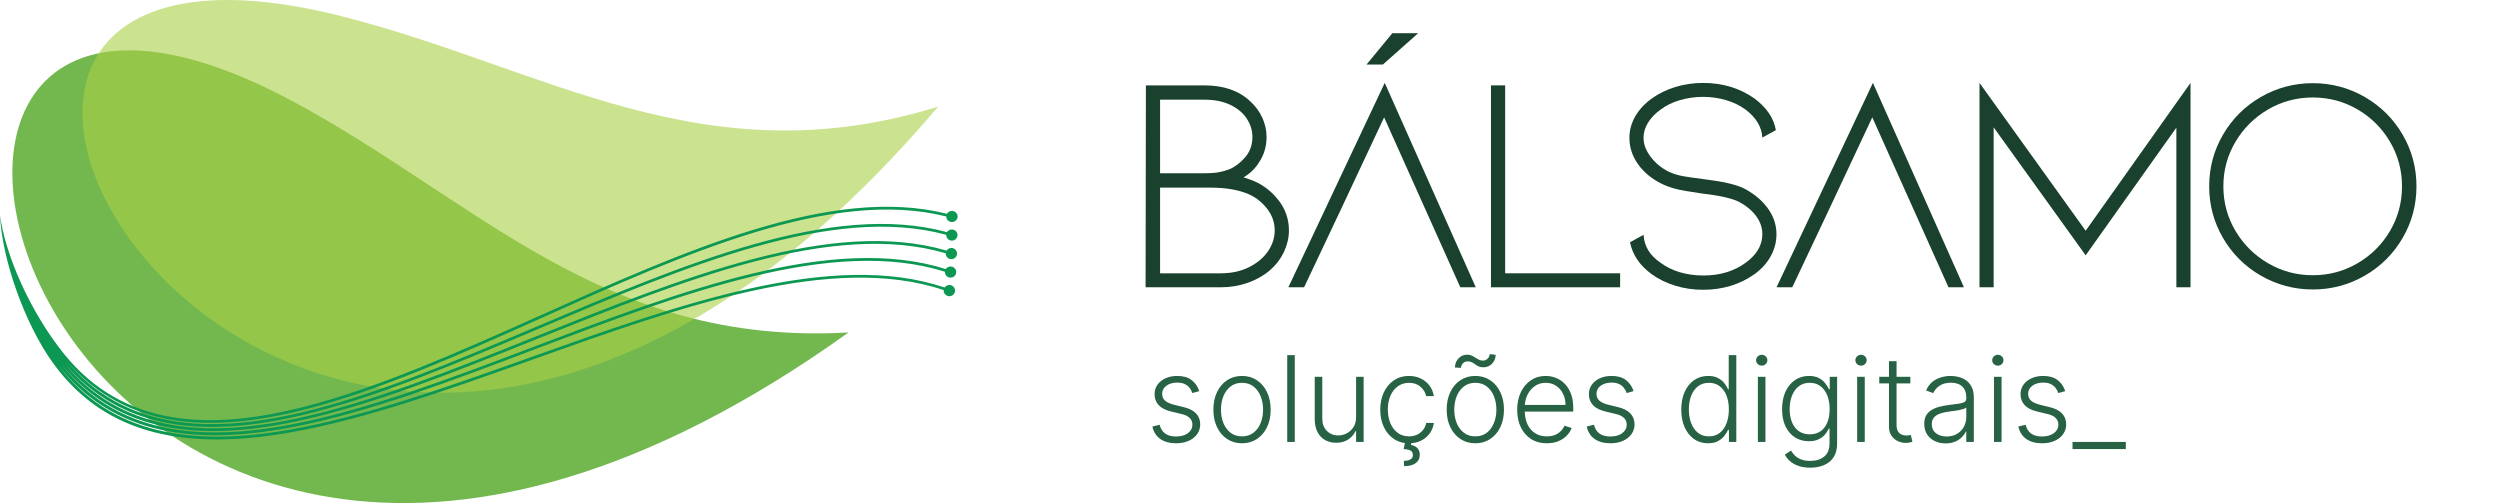
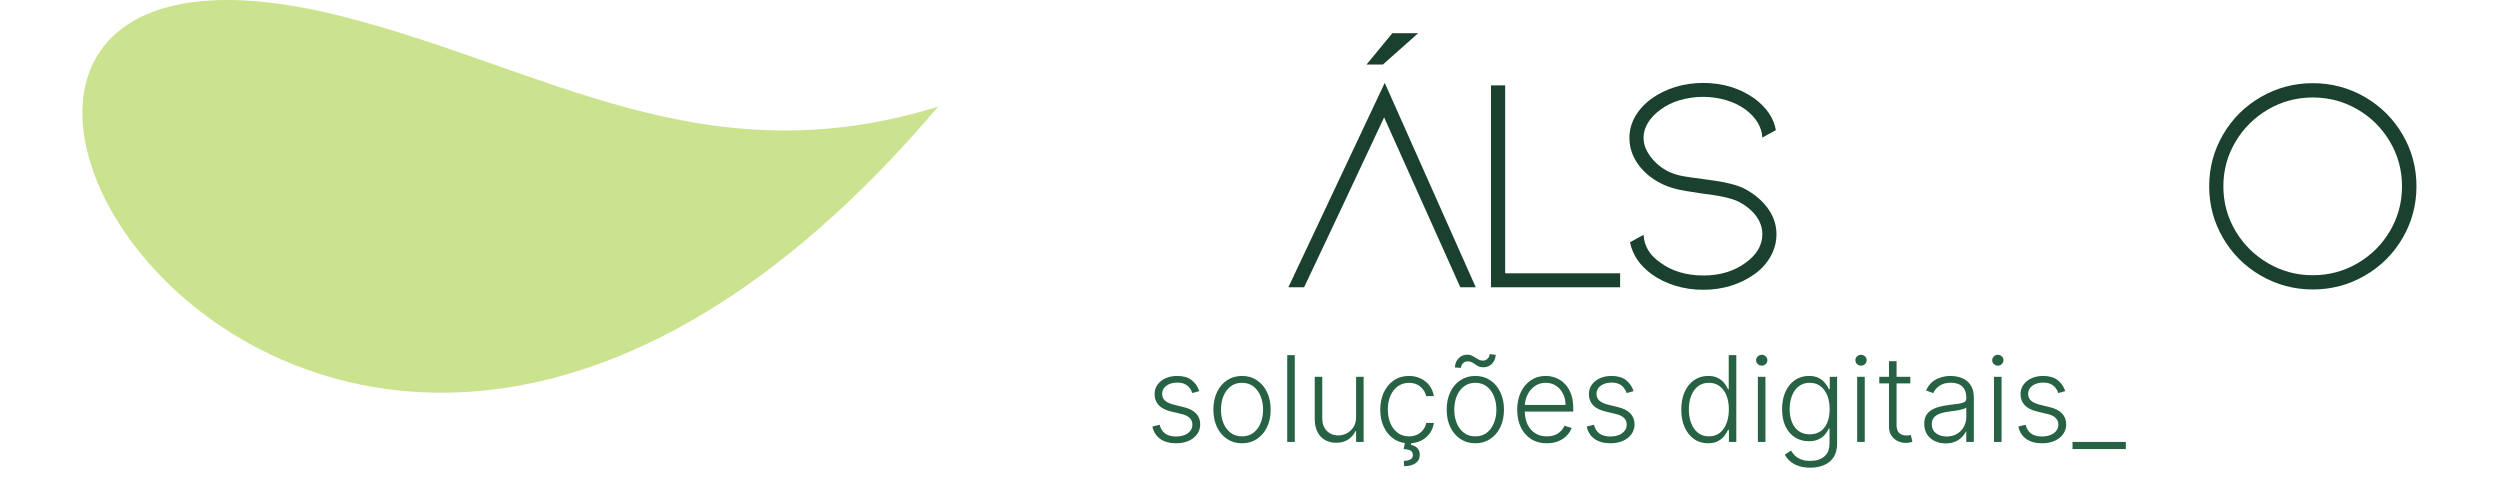
<svg xmlns="http://www.w3.org/2000/svg" width="838" height="169" viewBox="0 0 838 169" fill="none">
-   <path fill-rule="evenodd" clip-rule="evenodd" d="M284.445 111.435C201.999 116.143 159.85 66.997 97.888 33.843C-85.952 -64.528 13.393 305.453 284.445 111.435Z" fill="#72B84F" />
  <path fill-rule="evenodd" clip-rule="evenodd" d="M314.461 35.75C235.678 60.109 182.658 22.637 114.353 5.398C-88.197 -45.694 99.463 289.149 314.461 35.75Z" fill="#A8CF45" fill-opacity="0.6" />
-   <path d="M21.626 118.828C41.4 143.071 69.92 144.55 102.063 136.339C126.801 130.035 153.823 117.933 181.082 105.754C229.573 84.002 278.812 61.938 317.415 71.666C317.77 71.083 318.361 70.694 319.07 70.694C320.133 70.694 321 71.55 321 72.561C321 73.612 320.133 74.429 319.07 74.429C318.046 74.429 317.179 73.612 317.179 72.561C278.891 62.95 229.809 84.936 181.436 106.61C154.178 118.828 127.116 130.93 102.299 137.234C70.471 145.367 42.346 143.927 22.217 121.007C41.637 143.771 69.329 145.678 100.802 138.324C125.658 132.487 152.917 120.93 180.412 109.256C229.336 88.477 279.009 67.386 317.415 77.814C317.77 77.27 318.361 76.919 319.07 76.919C320.094 76.919 320.961 77.737 320.961 78.787C320.961 79.799 320.094 80.655 319.07 80.655C318.006 80.655 317.179 79.799 317.179 78.787V78.71C279.088 68.359 229.573 89.41 180.767 110.112C153.232 121.786 125.973 133.382 101.039 139.219C69.053 146.69 41.006 144.744 21.311 121.474C40.297 144.588 67.911 147.001 99.502 140.269C124.477 134.938 151.972 123.887 179.664 112.758C229.021 92.951 279.088 72.834 317.297 84.002C317.612 83.496 318.243 83.107 318.912 83.107C319.936 83.107 320.803 83.963 320.803 85.013C320.803 86.025 319.936 86.881 318.912 86.881C317.849 86.881 317.021 86.025 317.021 85.013V84.897C279.127 73.806 229.218 93.885 180.018 113.614C152.287 124.782 124.752 135.833 99.7 141.164C67.596 148.052 39.549 145.522 20.365 121.864C38.879 145.328 66.414 148.324 98.163 142.176C123.255 137.351 150.948 126.844 178.876 116.26C228.588 97.388 279.088 78.243 317.021 90.189C317.376 89.683 317.967 89.333 318.637 89.333C319.661 89.333 320.527 90.189 320.527 91.2C320.527 92.251 319.661 93.068 318.637 93.068C317.573 93.068 316.746 92.251 316.746 91.2V91.084C279.088 79.254 228.785 98.321 179.191 117.116C151.223 127.739 123.492 138.246 98.36 143.11C66.099 149.336 38.131 146.262 19.381 122.253C37.422 146.067 64.917 149.608 96.784 144.083C121.956 139.724 149.845 129.763 177.97 119.723C228.076 101.862 278.93 83.69 316.667 96.376C316.982 95.87 317.573 95.52 318.243 95.52C319.267 95.52 320.133 96.376 320.133 97.426C320.133 98.438 319.267 99.294 318.243 99.294C317.179 99.294 316.312 98.438 316.312 97.426C316.312 97.349 316.352 97.31 316.352 97.232C278.93 84.702 228.233 102.757 178.285 120.618C150.12 130.658 122.192 140.619 96.942 145.016C64.09 150.698 35.846 146.884 17.647 121.513C8.509 108.789 0.67 87.348 0 72.016C1.615 84.974 10.045 104.586 21.626 118.828Z" fill="#0C9852" />
-   <path fill-rule="evenodd" clip-rule="evenodd" d="M420.323 60.686C423.556 62.072 426.32 64.244 428.616 67.19C430.9 70.135 432.048 73.485 432.048 77.239C432.048 79.665 431.497 82.045 430.408 84.378C429.319 86.7 427.749 88.768 425.711 90.57C423.603 92.372 421.119 93.781 418.273 94.786C415.427 95.791 412.416 96.299 409.242 96.299H384L384.105 28.62H403.749C410.156 28.62 415.263 30.387 419.058 33.933C420.815 35.528 422.174 37.376 423.122 39.455C424.071 41.534 424.551 43.694 424.551 45.912C424.551 48.684 423.895 51.226 422.595 53.513C421.295 55.8 419.69 57.579 417.793 58.827L416.844 59.45C418.179 59.866 419.339 60.282 420.323 60.698V60.686ZM388.861 58.087H403.538C405.435 58.087 407.017 57.983 408.293 57.775C409.558 57.567 410.823 57.221 412.1 56.736C413.927 55.973 415.673 54.657 417.324 52.774C418.976 50.902 419.807 48.604 419.807 45.901C419.807 43.752 419.187 41.719 417.957 39.813C416.727 37.907 414.9 36.359 412.463 35.181C410.039 34.003 407.134 33.414 403.749 33.414H388.861V58.087ZM409.23 91.609C412.815 91.609 415.989 90.916 418.73 89.53C421.471 88.144 423.591 86.353 425.067 84.17C426.543 81.987 427.281 79.677 427.281 77.251C427.281 74.548 426.414 72.099 424.692 69.916C422.97 67.733 420.909 66.115 418.519 65.076C415.134 63.62 410.882 62.893 405.74 62.893H388.861V91.632H409.242L409.23 91.609Z" fill="#19412D" />
  <path fill-rule="evenodd" clip-rule="evenodd" d="M437.143 96.299H431.86L464.165 27.776L494.678 96.299H489.501C476.3 66.866 480.06 75.287 463.955 39.339C446.42 76.708 451.632 65.653 437.131 96.299H437.143ZM458.039 21.643H463.533L475.363 11.131H466.707L458.051 21.643H458.039Z" fill="#19412D" />
  <path fill-rule="evenodd" clip-rule="evenodd" d="M543.066 96.299V91.609H504.529V28.62H499.774V96.299H543.066Z" fill="#19412D" />
  <path fill-rule="evenodd" clip-rule="evenodd" d="M585.222 63.505C588.455 65.307 590.973 67.513 592.777 70.112C594.569 72.711 595.471 75.507 595.471 78.499C595.471 81.063 594.839 83.512 593.574 85.834C592.309 88.156 590.481 90.189 588.08 91.921C583.149 95.387 577.421 97.131 570.873 97.131C567.641 97.131 564.537 96.68 561.585 95.779C558.633 94.878 555.986 93.596 553.667 91.921C549.649 89.01 547.224 85.429 546.381 81.202L550.926 78.707C551.137 82.53 553.034 85.649 556.63 88.075C558.457 89.461 560.613 90.523 563.072 91.251C565.532 91.979 568.144 92.349 570.885 92.349C576.519 92.349 581.263 90.928 585.14 88.075C588.865 85.372 590.739 82.172 590.739 78.499C590.739 76.35 590.048 74.329 588.678 72.457C587.307 70.586 585.386 68.992 582.926 67.663C580.607 66.485 576.449 65.549 570.463 64.856C569.972 64.787 568.191 64.51 565.134 64.025C562.077 63.54 559.453 62.777 557.263 61.737C553.819 60.074 551.101 57.868 549.134 55.13C547.166 52.392 546.182 49.424 546.182 46.224C546.182 43.66 546.838 41.245 548.138 38.993C549.438 36.74 551.289 34.742 553.678 33.009C555.998 31.346 558.645 30.064 561.597 29.151C564.548 28.25 567.652 27.8 570.885 27.8C577.433 27.8 583.172 29.532 588.092 33.009C592.18 36.059 594.569 39.605 595.272 43.625L590.727 46.12C590.657 44.387 590.142 42.724 589.193 41.118C588.244 39.524 586.885 38.069 585.128 36.74C583.231 35.354 581.041 34.291 578.581 33.564C576.121 32.836 573.544 32.466 570.873 32.466C568.203 32.466 565.614 32.836 563.108 33.564C560.613 34.291 558.446 35.354 556.618 36.74C554.791 38.057 553.386 39.536 552.39 41.165C551.394 42.793 550.914 44.48 550.914 46.212C550.914 48.361 551.722 50.498 553.339 52.612C554.955 54.726 556.97 56.378 559.359 57.556C560.835 58.249 562.475 58.757 564.267 59.069C566.059 59.381 568.367 59.716 571.178 60.063C571.67 60.132 572.9 60.305 574.868 60.582C576.835 60.86 578.745 61.241 580.572 61.726C582.399 62.211 583.945 62.8 585.222 63.493V63.505Z" fill="#19412D" />
-   <path fill-rule="evenodd" clip-rule="evenodd" d="M600.778 96.299H595.495L627.8 27.777L658.313 96.299H653.136C638.178 62.939 645.663 79.665 627.589 39.339C609.645 77.574 615.618 64.903 600.766 96.299H600.778Z" fill="#19412D" />
-   <path fill-rule="evenodd" clip-rule="evenodd" d="M734.262 96.299V27.788L699.111 77.343L663.526 27.788V96.299H668.27V42.678L699.111 85.579L729.518 42.782V96.299H734.262Z" fill="#19412D" />
  <path fill-rule="evenodd" clip-rule="evenodd" d="M775.258 97.027C781.525 97.027 787.335 95.479 792.676 92.395C798.029 89.31 802.246 85.106 805.35 79.792C808.442 74.478 810 68.703 810 62.453C810 56.204 808.454 50.428 805.35 45.115C802.257 39.801 798.029 35.608 792.676 32.512C787.323 29.428 781.513 27.88 775.258 27.88C769.004 27.88 763.182 29.428 757.841 32.512C752.488 35.597 748.271 39.801 745.167 45.115C742.075 50.428 740.517 56.204 740.517 62.453C740.517 68.703 742.063 74.478 745.167 79.792C748.259 85.106 752.488 89.299 757.841 92.395C763.194 95.479 769.004 97.027 775.258 97.027ZM775.258 32.674C780.682 32.674 785.671 34.014 790.251 36.682C794.831 39.351 798.451 42.966 801.133 47.518C803.804 52.069 805.151 57.047 805.151 62.465C805.151 67.883 803.815 72.861 801.133 77.412C798.462 81.964 794.831 85.568 790.251 88.248C785.671 90.916 780.682 92.256 775.258 92.256C769.835 92.256 764.845 90.916 760.265 88.248C755.686 85.579 752.043 81.964 749.337 77.412C746.631 72.861 745.272 67.883 745.272 62.465C745.272 57.047 746.631 52.069 749.337 47.518C752.043 42.966 755.686 39.362 760.265 36.682C764.845 34.014 769.835 32.674 775.258 32.674Z" fill="#19412D" />
  <path d="M401.997 131.1L399.682 131.753C399.455 131.1 399.133 130.508 398.716 129.977C398.299 129.447 397.755 129.026 397.082 128.713C396.42 128.401 395.596 128.244 394.611 128.244C393.134 128.244 391.921 128.595 390.974 129.296C390.027 129.996 389.554 130.901 389.554 132.009C389.554 132.946 389.876 133.709 390.52 134.296C391.173 134.873 392.177 135.333 393.531 135.673L396.827 136.483C398.654 136.928 400.023 137.634 400.932 138.6C401.85 139.566 402.31 140.778 402.31 142.236C402.31 143.467 401.969 144.561 401.287 145.517C400.605 146.474 399.653 147.227 398.432 147.776C397.22 148.316 395.813 148.585 394.213 148.585C392.082 148.585 390.326 148.107 388.943 147.151C387.561 146.185 386.675 144.793 386.287 142.975L388.716 142.378C389.028 143.675 389.639 144.655 390.548 145.318C391.467 145.981 392.674 146.313 394.17 146.313C395.847 146.313 397.187 145.939 398.19 145.191C399.194 144.433 399.696 143.486 399.696 142.35C399.696 141.469 399.402 140.73 398.815 140.134C398.228 139.528 397.338 139.083 396.145 138.798L392.58 137.946C390.686 137.492 389.284 136.772 388.375 135.787C387.466 134.802 387.011 133.581 387.011 132.122C387.011 130.92 387.338 129.864 387.991 128.955C388.645 128.036 389.545 127.316 390.69 126.796C391.836 126.275 393.143 126.014 394.611 126.014C396.609 126.014 398.205 126.469 399.398 127.378C400.6 128.278 401.467 129.518 401.997 131.1ZM416.326 148.585C414.442 148.585 412.775 148.107 411.326 147.151C409.887 146.194 408.76 144.873 407.945 143.188C407.131 141.493 406.724 139.537 406.724 137.321C406.724 135.086 407.131 133.121 407.945 131.426C408.76 129.722 409.887 128.396 411.326 127.449C412.775 126.493 414.442 126.014 416.326 126.014C418.21 126.014 419.872 126.493 421.312 127.449C422.751 128.405 423.878 129.731 424.692 131.426C425.516 133.121 425.928 135.086 425.928 137.321C425.928 139.537 425.521 141.493 424.707 143.188C423.892 144.873 422.761 146.194 421.312 147.151C419.872 148.107 418.21 148.585 416.326 148.585ZM416.326 146.27C417.841 146.27 419.124 145.863 420.175 145.048C421.227 144.234 422.022 143.15 422.562 141.796C423.111 140.441 423.386 138.95 423.386 137.321C423.386 135.692 423.111 134.196 422.562 132.833C422.022 131.469 421.227 130.375 420.175 129.551C419.124 128.727 417.841 128.316 416.326 128.316C414.82 128.316 413.537 128.727 412.477 129.551C411.425 130.375 410.625 131.469 410.076 132.833C409.536 134.196 409.266 135.692 409.266 137.321C409.266 138.95 409.536 140.441 410.076 141.796C410.625 143.15 411.425 144.234 412.477 145.048C413.528 145.863 414.811 146.27 416.326 146.27ZM434.007 119.04V148.131H431.479V119.04H434.007ZM454.561 139.793V126.313H457.089V148.131H454.561V144.509H454.362C453.851 145.626 453.041 146.559 451.933 147.307C450.825 148.046 449.471 148.415 447.871 148.415C446.479 148.415 445.243 148.112 444.163 147.506C443.084 146.89 442.236 145.991 441.621 144.807C441.005 143.623 440.697 142.17 440.697 140.446V126.313H443.226V140.29C443.226 141.994 443.728 143.368 444.732 144.409C445.735 145.441 447.023 145.958 448.595 145.958C449.58 145.958 450.527 145.721 451.436 145.247C452.345 144.774 453.093 144.083 453.68 143.173C454.268 142.255 454.561 141.128 454.561 139.793ZM472.306 148.585C470.355 148.585 468.656 148.098 467.207 147.122C465.767 146.147 464.65 144.812 463.854 143.117C463.059 141.422 462.661 139.49 462.661 137.321C462.661 135.134 463.064 133.188 463.869 131.483C464.683 129.779 465.81 128.443 467.249 127.477C468.689 126.502 470.36 126.014 472.263 126.014C473.722 126.014 475.043 126.298 476.227 126.867C477.41 127.425 478.386 128.216 479.153 129.239C479.929 130.252 480.417 131.436 480.616 132.79H478.059C477.794 131.559 477.155 130.508 476.141 129.637C475.138 128.756 473.859 128.316 472.306 128.316C470.914 128.316 469.683 128.694 468.613 129.452C467.543 130.2 466.705 131.246 466.099 132.591C465.502 133.926 465.204 135.475 465.204 137.236C465.204 139.007 465.497 140.574 466.085 141.938C466.672 143.292 467.496 144.352 468.556 145.119C469.626 145.887 470.876 146.27 472.306 146.27C473.272 146.27 474.153 146.09 474.948 145.73C475.753 145.361 476.425 144.84 476.965 144.168C477.514 143.495 477.884 142.695 478.073 141.767H480.63C480.441 143.084 479.972 144.258 479.224 145.29C478.485 146.313 477.524 147.118 476.34 147.705C475.166 148.292 473.821 148.585 472.306 148.585ZM471.013 148.017H473.173L472.96 149.154C473.774 149.277 474.465 149.603 475.033 150.134C475.611 150.673 475.905 151.459 475.914 152.492C475.905 153.637 475.455 154.547 474.565 155.219C473.684 155.891 472.382 156.237 470.658 156.256L470.573 154.48C471.511 154.461 472.249 154.3 472.789 153.997C473.329 153.704 473.599 153.226 473.599 152.563C473.599 151.852 473.348 151.351 472.846 151.057C472.353 150.763 471.572 150.588 470.502 150.531L471.013 148.017ZM494.529 148.585C492.645 148.585 490.978 148.107 489.529 147.151C488.09 146.194 486.963 144.873 486.148 143.188C485.334 141.493 484.927 139.537 484.927 137.321C484.927 135.086 485.334 133.121 486.148 131.426C486.963 129.722 488.09 128.396 489.529 127.449C490.978 126.493 492.645 126.014 494.529 126.014C496.414 126.014 498.076 126.493 499.515 127.449C500.954 128.405 502.081 129.731 502.896 131.426C503.719 133.121 504.131 135.086 504.131 137.321C504.131 139.537 503.724 141.493 502.91 143.188C502.095 144.873 500.964 146.194 499.515 147.151C498.076 148.107 496.414 148.585 494.529 148.585ZM494.529 146.27C496.044 146.27 497.327 145.863 498.379 145.048C499.43 144.234 500.225 143.15 500.765 141.796C501.314 140.441 501.589 138.95 501.589 137.321C501.589 135.692 501.314 134.196 500.765 132.833C500.225 131.469 499.43 130.375 498.379 129.551C497.327 128.727 496.044 128.316 494.529 128.316C493.023 128.316 491.74 128.727 490.68 129.551C489.629 130.375 488.828 131.469 488.279 132.833C487.739 134.196 487.469 135.692 487.469 137.321C487.469 138.95 487.739 140.441 488.279 141.796C488.828 143.15 489.629 144.234 490.68 145.048C491.731 145.863 493.014 146.27 494.529 146.27ZM489.728 123.301L487.683 123.188C487.73 121.928 488.147 120.896 488.933 120.091C489.719 119.286 490.68 118.884 491.816 118.884C492.394 118.884 492.9 118.988 493.336 119.196C493.772 119.395 494.179 119.627 494.558 119.892C494.946 120.148 495.339 120.375 495.737 120.574C496.144 120.773 496.603 120.872 497.114 120.872C497.692 120.872 498.194 120.664 498.62 120.247C499.056 119.831 499.302 119.315 499.359 118.699L501.362 118.926C501.295 120.195 500.864 121.213 500.069 121.98C499.283 122.738 498.336 123.117 497.228 123.117C496.594 123.117 496.058 123.017 495.623 122.818C495.197 122.61 494.808 122.378 494.458 122.122C494.117 121.857 493.748 121.625 493.35 121.426C492.962 121.227 492.488 121.128 491.93 121.128C491.324 121.128 490.812 121.336 490.396 121.753C489.988 122.17 489.766 122.686 489.728 123.301ZM518.503 148.585C516.467 148.585 514.705 148.112 513.219 147.165C511.732 146.209 510.581 144.887 509.767 143.202C508.962 141.507 508.56 139.556 508.56 137.35C508.56 135.153 508.962 133.202 509.767 131.497C510.581 129.783 511.704 128.443 513.134 127.477C514.573 126.502 516.235 126.014 518.119 126.014C519.303 126.014 520.444 126.232 521.543 126.668C522.641 127.094 523.626 127.752 524.497 128.642C525.378 129.523 526.074 130.636 526.585 131.98C527.097 133.316 527.352 134.897 527.352 136.725V137.975H510.307V135.744H524.767C524.767 134.343 524.483 133.084 523.915 131.966C523.356 130.839 522.575 129.949 521.571 129.296C520.577 128.642 519.426 128.316 518.119 128.316C516.737 128.316 515.52 128.685 514.469 129.423C513.418 130.162 512.594 131.137 511.997 132.35C511.41 133.562 511.112 134.887 511.102 136.327V137.662C511.102 139.395 511.401 140.91 511.997 142.208C512.603 143.495 513.46 144.494 514.568 145.205C515.676 145.915 516.988 146.27 518.503 146.27C519.535 146.27 520.439 146.109 521.216 145.787C522.002 145.465 522.66 145.034 523.19 144.494C523.73 143.945 524.137 143.344 524.412 142.691L526.812 143.472C526.481 144.39 525.937 145.238 525.179 146.014C524.431 146.791 523.493 147.416 522.366 147.889C521.249 148.353 519.961 148.585 518.503 148.585ZM547.583 131.1L545.268 131.753C545.04 131.1 544.719 130.508 544.302 129.977C543.885 129.447 543.341 129.026 542.668 128.713C542.005 128.401 541.182 128.244 540.197 128.244C538.719 128.244 537.507 128.595 536.56 129.296C535.613 129.996 535.14 130.901 535.14 132.009C535.14 132.946 535.462 133.709 536.106 134.296C536.759 134.873 537.763 135.333 539.117 135.673L542.413 136.483C544.24 136.928 545.609 137.634 546.518 138.6C547.436 139.566 547.896 140.778 547.896 142.236C547.896 143.467 547.555 144.561 546.873 145.517C546.191 146.474 545.239 147.227 544.018 147.776C542.806 148.316 541.399 148.585 539.799 148.585C537.668 148.585 535.912 148.107 534.529 147.151C533.147 146.185 532.261 144.793 531.873 142.975L534.302 142.378C534.614 143.675 535.225 144.655 536.134 145.318C537.053 145.981 538.26 146.313 539.756 146.313C541.433 146.313 542.772 145.939 543.776 145.191C544.78 144.433 545.282 143.486 545.282 142.35C545.282 141.469 544.988 140.73 544.401 140.134C543.814 139.528 542.924 139.083 541.731 138.798L538.165 137.946C536.272 137.492 534.87 136.772 533.961 135.787C533.052 134.802 532.597 133.581 532.597 132.122C532.597 130.92 532.924 129.864 533.577 128.955C534.231 128.036 535.13 127.316 536.276 126.796C537.422 126.275 538.729 126.014 540.197 126.014C542.195 126.014 543.79 126.469 544.984 127.378C546.186 128.278 547.053 129.518 547.583 131.1ZM572.537 148.585C570.747 148.585 569.18 148.112 567.835 147.165C566.491 146.218 565.439 144.897 564.682 143.202C563.934 141.507 563.56 139.532 563.56 137.279C563.56 135.034 563.934 133.069 564.682 131.384C565.439 129.689 566.495 128.372 567.849 127.435C569.204 126.488 570.78 126.014 572.58 126.014C573.905 126.014 575.009 126.251 575.889 126.725C576.77 127.189 577.475 127.766 578.006 128.458C578.536 129.149 578.948 129.821 579.241 130.475H579.469V119.04H582.011V148.131H579.54V144.083H579.241C578.948 144.745 578.531 145.427 577.991 146.128C577.452 146.819 576.737 147.402 575.847 147.875C574.966 148.349 573.863 148.585 572.537 148.585ZM572.835 146.27C574.246 146.27 575.449 145.887 576.443 145.119C577.438 144.343 578.195 143.278 578.716 141.923C579.246 140.56 579.511 138.997 579.511 137.236C579.511 135.494 579.251 133.955 578.73 132.619C578.209 131.275 577.452 130.224 576.457 129.466C575.463 128.699 574.256 128.316 572.835 128.316C571.377 128.316 570.146 128.713 569.142 129.509C568.148 130.295 567.39 131.36 566.869 132.705C566.358 134.049 566.102 135.56 566.102 137.236C566.102 138.931 566.363 140.46 566.884 141.824C567.404 143.188 568.162 144.272 569.156 145.077C570.16 145.872 571.386 146.27 572.835 146.27ZM589.241 148.131V126.313H591.784V148.131H589.241ZM590.534 122.563C590.013 122.563 589.568 122.387 589.199 122.037C588.83 121.677 588.645 121.246 588.645 120.744C588.645 120.243 588.83 119.816 589.199 119.466C589.568 119.106 590.013 118.926 590.534 118.926C591.055 118.926 591.5 119.106 591.869 119.466C592.239 119.816 592.423 120.243 592.423 120.744C592.423 121.246 592.239 121.677 591.869 122.037C591.5 122.387 591.055 122.563 590.534 122.563ZM606.795 156.767C605.308 156.767 604.006 156.573 602.888 156.185C601.771 155.806 600.829 155.285 600.062 154.622C599.295 153.959 598.698 153.216 598.272 152.392L600.346 151.029C600.658 151.578 601.075 152.118 601.596 152.648C602.126 153.178 602.813 153.619 603.656 153.969C604.508 154.319 605.554 154.494 606.795 154.494C608.727 154.494 610.284 154.012 611.468 153.046C612.661 152.08 613.258 150.579 613.258 148.543V143.628H613.031C612.737 144.291 612.316 144.954 611.766 145.617C611.217 146.27 610.497 146.815 609.607 147.25C608.727 147.686 607.633 147.904 606.326 147.904C604.584 147.904 603.035 147.473 601.681 146.611C600.336 145.749 599.276 144.518 598.499 142.918C597.732 141.308 597.349 139.39 597.349 137.165C597.349 134.959 597.723 133.017 598.471 131.341C599.228 129.665 600.284 128.358 601.638 127.421C602.993 126.483 604.569 126.014 606.369 126.014C607.704 126.014 608.812 126.251 609.692 126.725C610.573 127.189 611.279 127.766 611.809 128.458C612.349 129.149 612.77 129.821 613.073 130.475H613.329V126.313H615.8V148.699C615.8 150.546 615.407 152.066 614.621 153.259C613.835 154.452 612.765 155.333 611.411 155.901C610.057 156.478 608.518 156.767 606.795 156.767ZM606.624 145.588C608.026 145.588 609.224 145.252 610.218 144.58C611.212 143.898 611.975 142.923 612.505 141.654C613.035 140.385 613.3 138.874 613.3 137.122C613.3 135.418 613.04 133.907 612.519 132.591C611.998 131.265 611.241 130.224 610.246 129.466C609.262 128.699 608.054 128.316 606.624 128.316C605.166 128.316 603.935 128.709 602.931 129.494C601.927 130.28 601.17 131.341 600.658 132.676C600.147 134.002 599.891 135.484 599.891 137.122C599.891 138.789 600.152 140.262 600.673 141.54C601.193 142.809 601.956 143.803 602.96 144.523C603.963 145.233 605.185 145.588 606.624 145.588ZM622.523 148.131V126.313H625.065V148.131H622.523ZM623.815 122.563C623.295 122.563 622.849 122.387 622.48 122.037C622.111 121.677 621.926 121.246 621.926 120.744C621.926 120.243 622.111 119.816 622.48 119.466C622.849 119.106 623.295 118.926 623.815 118.926C624.336 118.926 624.781 119.106 625.151 119.466C625.52 119.816 625.705 120.243 625.705 120.744C625.705 121.246 625.52 121.677 625.151 122.037C624.781 122.387 624.336 122.563 623.815 122.563ZM640.346 126.313V128.514H629.934V126.313H640.346ZM633.187 121.085H635.729V142.435C635.729 143.344 635.886 144.059 636.198 144.58C636.511 145.091 636.918 145.456 637.42 145.673C637.922 145.882 638.457 145.986 639.025 145.986C639.356 145.986 639.64 145.967 639.877 145.929C640.114 145.882 640.322 145.834 640.502 145.787L641.042 148.074C640.796 148.169 640.493 148.254 640.133 148.33C639.773 148.415 639.328 148.458 638.798 148.458C637.87 148.458 636.975 148.254 636.113 147.847C635.261 147.44 634.56 146.834 634.011 146.029C633.461 145.224 633.187 144.225 633.187 143.031V121.085ZM652.182 148.628C650.866 148.628 649.663 148.372 648.574 147.861C647.485 147.34 646.618 146.592 645.974 145.617C645.33 144.632 645.009 143.439 645.009 142.037C645.009 140.958 645.212 140.048 645.619 139.31C646.027 138.571 646.604 137.965 647.352 137.492C648.1 137.018 648.986 136.644 650.009 136.369C651.031 136.095 652.158 135.882 653.389 135.73C654.611 135.579 655.643 135.446 656.486 135.333C657.338 135.219 657.987 135.039 658.432 134.793C658.877 134.547 659.099 134.149 659.099 133.6V133.088C659.099 131.602 658.654 130.432 657.764 129.58C656.884 128.718 655.615 128.287 653.957 128.287C652.385 128.287 651.102 128.633 650.108 129.324C649.123 130.015 648.432 130.83 648.034 131.767L645.634 130.901C646.126 129.708 646.808 128.756 647.679 128.046C648.55 127.326 649.526 126.81 650.605 126.497C651.685 126.175 652.778 126.014 653.886 126.014C654.72 126.014 655.586 126.123 656.486 126.341C657.395 126.559 658.238 126.938 659.014 127.477C659.791 128.008 660.42 128.751 660.903 129.708C661.386 130.655 661.628 131.857 661.628 133.316V148.131H659.099V144.679H658.943C658.64 145.323 658.19 145.948 657.594 146.554C656.997 147.16 656.249 147.657 655.349 148.046C654.45 148.434 653.394 148.628 652.182 148.628ZM652.523 146.313C653.867 146.313 655.032 146.014 656.017 145.418C657.002 144.821 657.759 144.03 658.29 143.046C658.83 142.051 659.099 140.958 659.099 139.764V136.611C658.91 136.791 658.593 136.952 658.148 137.094C657.712 137.236 657.205 137.364 656.628 137.477C656.06 137.582 655.491 137.672 654.923 137.747C654.355 137.823 653.844 137.889 653.389 137.946C652.158 138.098 651.107 138.334 650.236 138.656C649.365 138.978 648.697 139.423 648.233 139.992C647.769 140.55 647.537 141.27 647.537 142.151C647.537 143.477 648.01 144.504 648.957 145.233C649.904 145.953 651.093 146.313 652.523 146.313ZM668.382 148.131V126.313H670.925V148.131H668.382ZM669.675 122.563C669.154 122.563 668.709 122.387 668.339 122.037C667.97 121.677 667.786 121.246 667.786 120.744C667.786 120.243 667.97 119.816 668.339 119.466C668.709 119.106 669.154 118.926 669.675 118.926C670.196 118.926 670.641 119.106 671.01 119.466C671.379 119.816 671.564 120.243 671.564 120.744C671.564 121.246 671.379 121.677 671.01 122.037C670.641 122.387 670.196 122.563 669.675 122.563ZM692.271 131.1L689.955 131.753C689.728 131.1 689.406 130.508 688.989 129.977C688.573 129.447 688.028 129.026 687.356 128.713C686.693 128.401 685.869 128.244 684.884 128.244C683.407 128.244 682.195 128.595 681.248 129.296C680.301 129.996 679.827 130.901 679.827 132.009C679.827 132.946 680.149 133.709 680.793 134.296C681.447 134.873 682.451 135.333 683.805 135.673L687.1 136.483C688.928 136.928 690.296 137.634 691.205 138.6C692.124 139.566 692.583 140.778 692.583 142.236C692.583 143.467 692.242 144.561 691.56 145.517C690.879 146.474 689.927 147.227 688.705 147.776C687.493 148.316 686.087 148.585 684.487 148.585C682.356 148.585 680.599 148.107 679.217 147.151C677.834 146.185 676.949 144.793 676.56 142.975L678.989 142.378C679.302 143.675 679.913 144.655 680.822 145.318C681.74 145.981 682.948 146.313 684.444 146.313C686.12 146.313 687.46 145.939 688.464 145.191C689.468 144.433 689.969 143.486 689.969 142.35C689.969 141.469 689.676 140.73 689.089 140.134C688.502 139.528 687.612 139.083 686.418 138.798L682.853 137.946C680.959 137.492 679.558 136.772 678.648 135.787C677.739 134.802 677.285 133.581 677.285 132.122C677.285 130.92 677.612 129.864 678.265 128.955C678.918 128.036 679.818 127.316 680.964 126.796C682.11 126.275 683.416 126.014 684.884 126.014C686.882 126.014 688.478 126.469 689.671 127.378C690.874 128.278 691.74 129.518 692.271 131.1ZM712.58 148.131V150.517H694.71V148.131H712.58Z" fill="#266243" />
</svg>